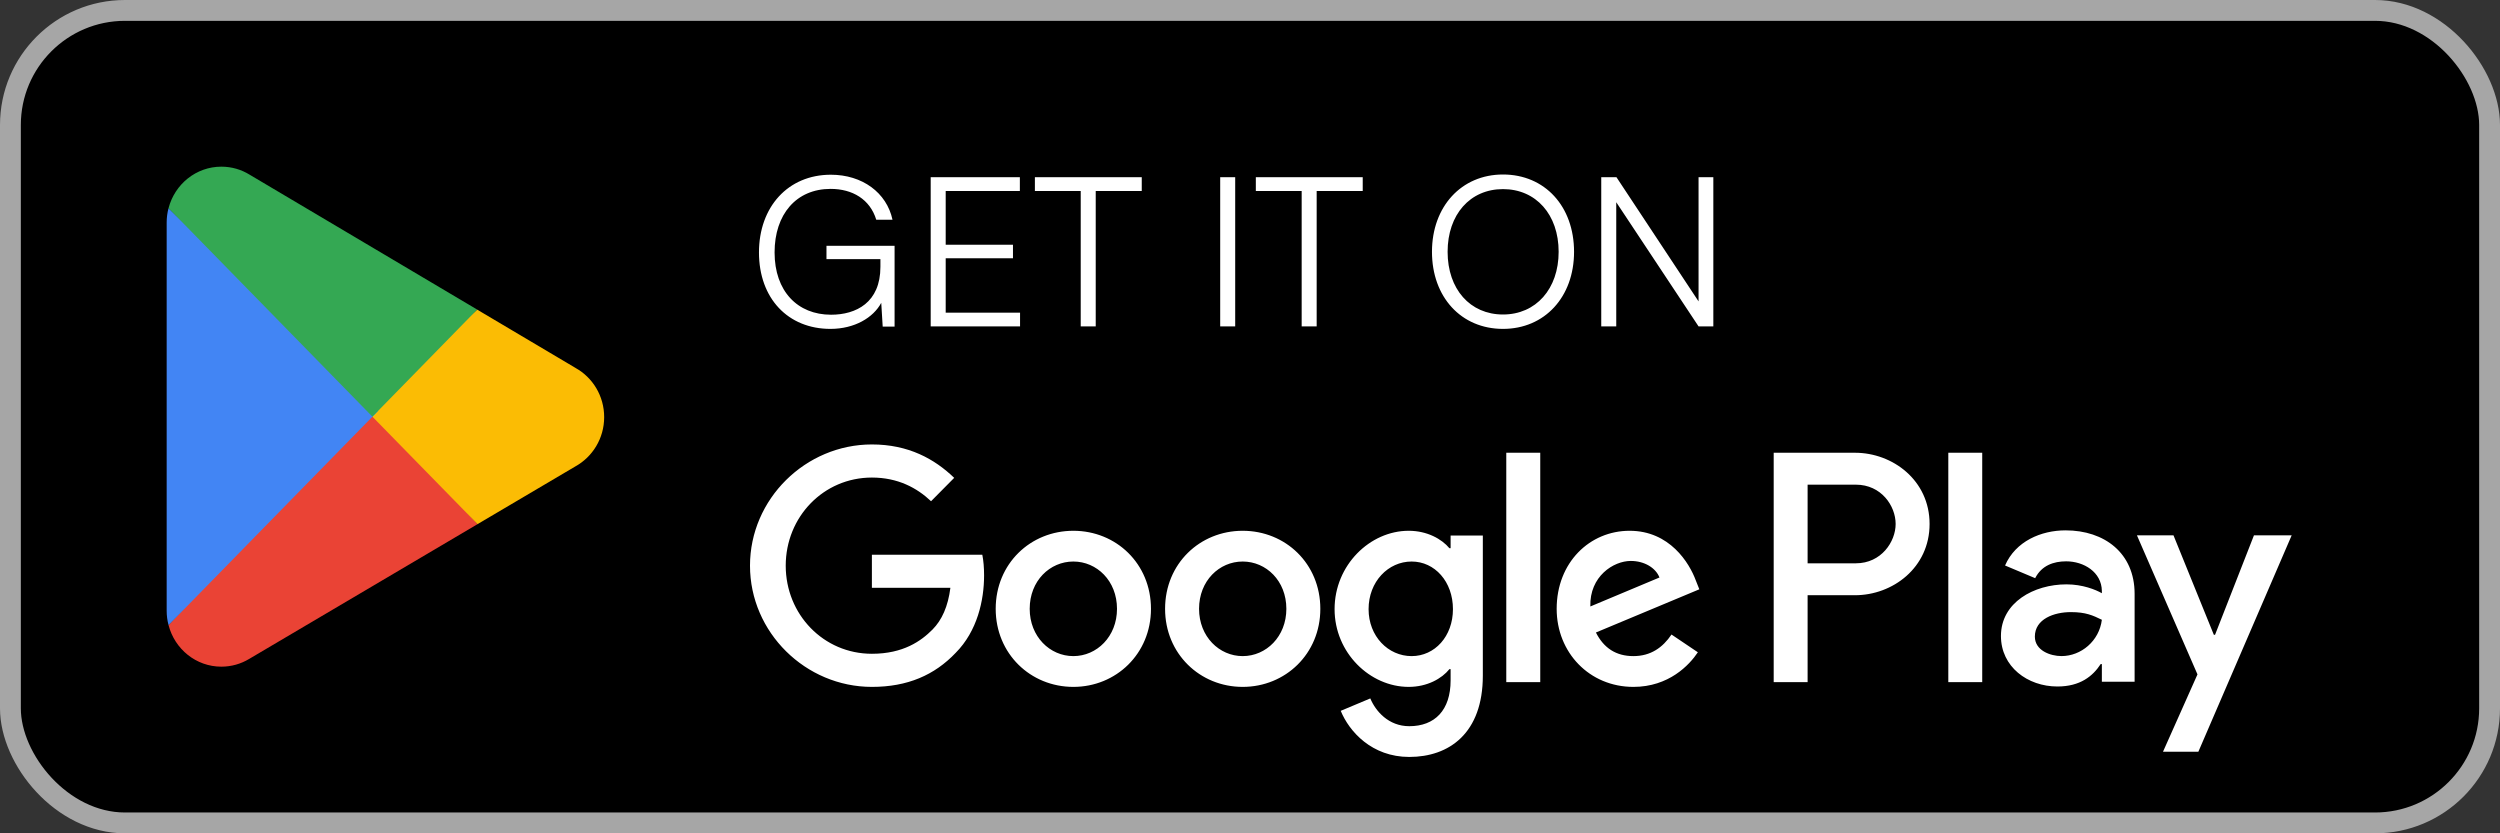
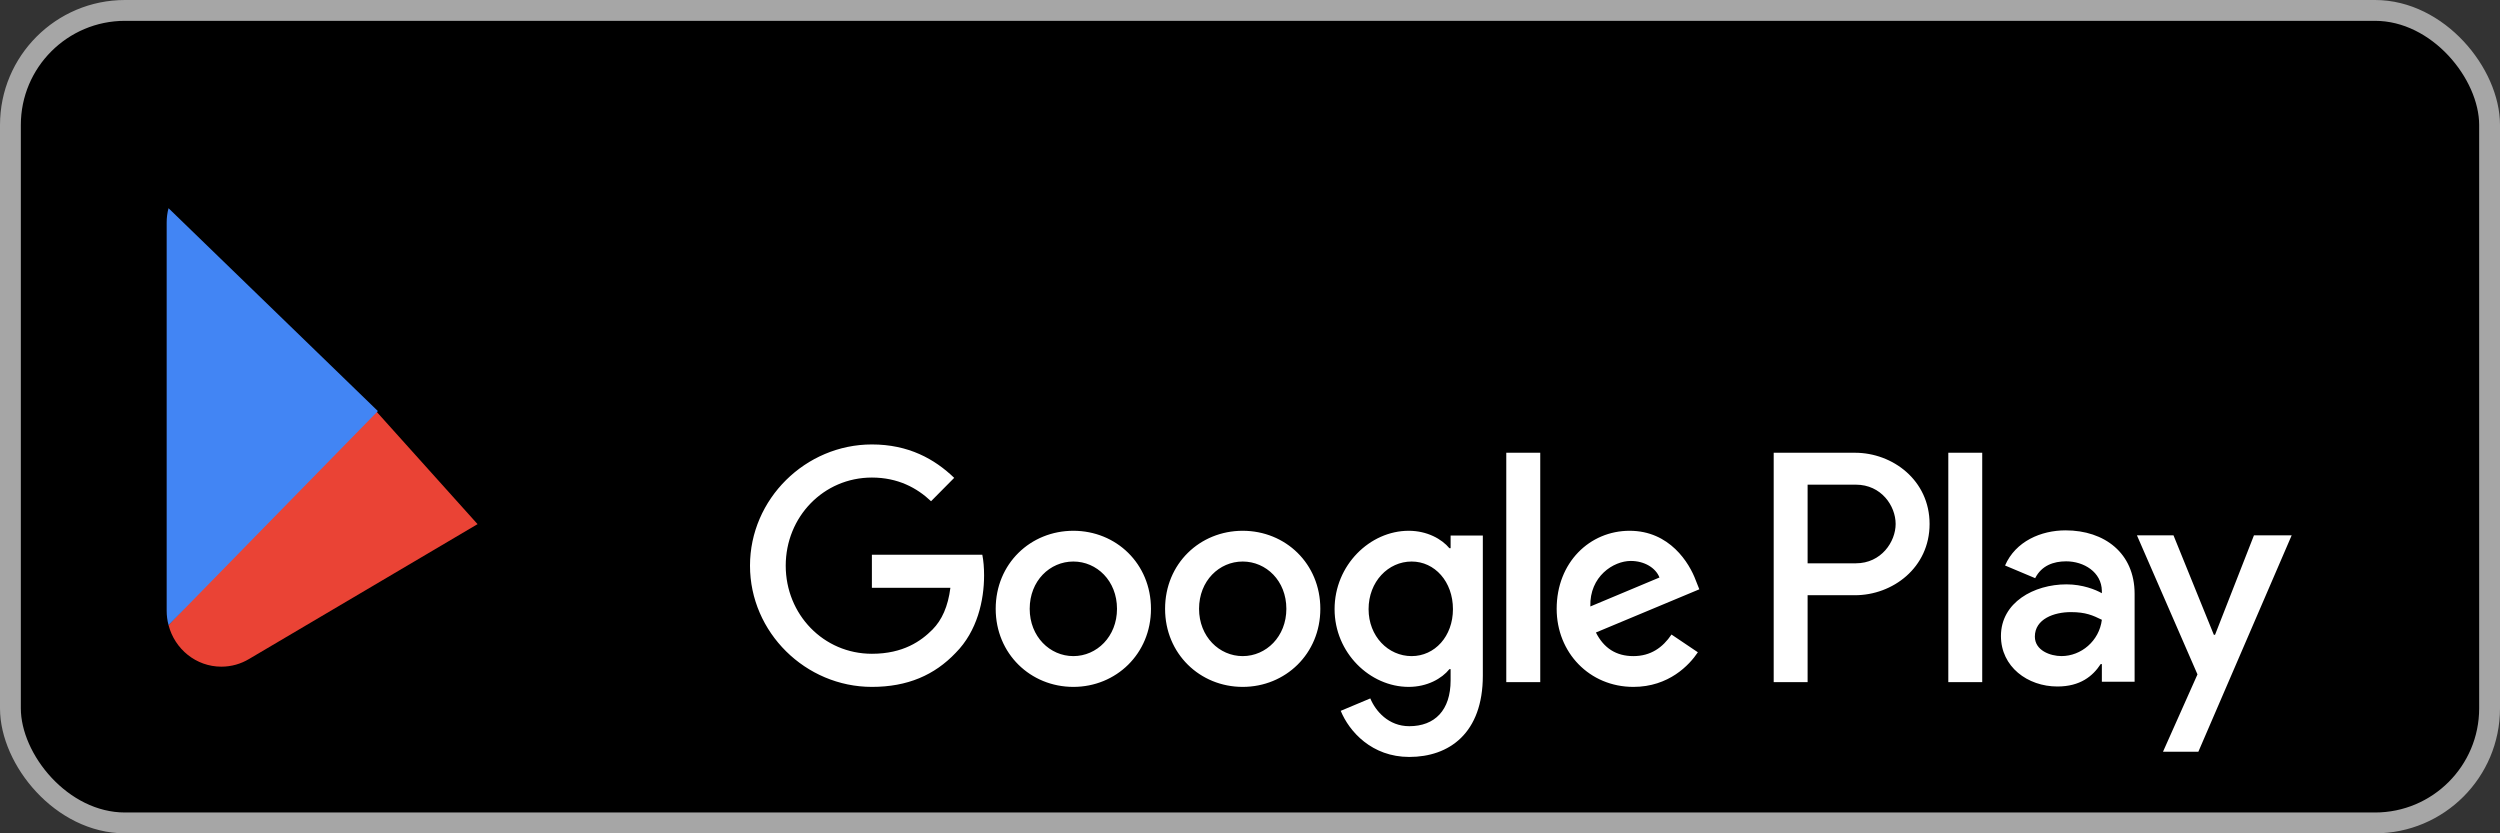
<svg xmlns="http://www.w3.org/2000/svg" width="90" height="30" viewBox="0 0 90 30" fill="none">
  <rect x="0" y="0" width="90" height="30" fill="#333333" stroke="none" />
  <rect x="0.375" y="0.375" width="89.25" height="29.25" rx="4.125" fill="black" />
  <rect x="0.375" y="0.375" width="89.25" height="29.25" rx="4.125" stroke="#A6A6A6" stroke-width="0.75" />
  <path d="M13.354 14.596L6.067 22.504C6.068 22.506 6.068 22.508 6.069 22.509C6.292 23.368 7.059 24 7.969 24C8.333 24 8.675 23.899 8.967 23.723L8.991 23.709L17.192 18.869L13.354 14.596Z" fill="#EA4335" />
-   <path d="M20.725 13.25L20.718 13.245L17.177 11.146L13.188 14.776L17.191 18.869L20.713 16.791C21.33 16.449 21.75 15.784 21.75 15.017C21.75 14.254 21.337 13.592 20.725 13.25Z" fill="#FBBC04" />
  <path d="M6.067 7.495C6.023 7.66 6 7.834 6 8.013V21.987C6 22.166 6.023 22.34 6.068 22.504L13.604 14.799L6.067 7.495Z" fill="#4285F4" />
-   <path d="M13.407 15L17.178 11.145L8.986 6.288C8.689 6.105 8.341 6 7.969 6C7.059 6 6.291 6.633 6.068 7.493C6.068 7.494 6.067 7.494 6.067 7.495L13.407 15Z" fill="#34A853" />
-   <path d="M29.902 6.8C28.665 6.8 27.885 7.715 27.885 9.088C27.885 10.482 28.71 11.33 29.918 11.33C30.817 11.33 31.695 10.895 31.695 9.605V9.328H29.753V8.848H32.205V11.758H31.777L31.725 10.902C31.44 11.435 30.765 11.84 29.895 11.84C28.372 11.84 27.323 10.745 27.323 9.088C27.323 7.445 28.372 6.29 29.91 6.29C31.043 6.29 31.92 6.935 32.13 7.91H31.545C31.32 7.175 30.69 6.8 29.902 6.8ZM36.722 11.75H33.505V6.38H36.715V6.875H34.045V8.81H36.467V9.297H34.045V11.255H36.722V11.75ZM37.256 6.875V6.38H41.103V6.875H39.446V11.75H38.906V6.875H37.256ZM44.467 6.38V11.75H43.927V6.38H44.467ZM45.21 6.875V6.38H49.058V6.875H47.4V11.75H46.86V6.875H45.21ZM56.666 9.065C56.666 10.693 55.608 11.84 54.108 11.84C52.601 11.84 51.551 10.693 51.551 9.065C51.551 7.438 52.608 6.282 54.108 6.282C55.616 6.282 56.666 7.43 56.666 9.065ZM56.111 9.065C56.111 7.723 55.294 6.808 54.108 6.808C52.923 6.808 52.114 7.723 52.114 9.065C52.114 10.408 52.923 11.322 54.108 11.322C55.294 11.322 56.111 10.4 56.111 9.065ZM58.185 11.75H57.645V6.38H58.193L61.148 10.85V6.38H61.68V11.75H61.148L58.185 7.28V11.75Z" fill="white" />
  <path d="M70.139 24.557H71.36V16.299H70.139V24.557ZM81.142 19.273L79.741 22.854H79.699L78.246 19.273H76.93L79.109 24.278L77.868 27.062H79.141L82.5 19.273H81.142ZM74.214 23.619C73.813 23.619 73.255 23.418 73.255 22.918C73.255 22.281 73.95 22.036 74.55 22.036C75.087 22.036 75.341 22.153 75.667 22.312C75.572 23.077 74.919 23.619 74.214 23.619ZM74.361 19.093C73.477 19.093 72.56 19.486 72.182 20.358L73.266 20.814C73.498 20.358 73.929 20.208 74.382 20.208C75.014 20.208 75.656 20.591 75.667 21.271V21.356C75.445 21.228 74.972 21.037 74.393 21.037C73.224 21.037 72.034 21.685 72.034 22.896C72.034 24.002 72.992 24.714 74.066 24.714C74.888 24.714 75.341 24.342 75.625 23.906H75.667V24.543H76.846V21.377C76.846 19.911 75.761 19.093 74.361 19.093ZM66.812 20.279H65.074V17.448H66.812C67.725 17.448 68.243 18.211 68.243 18.863C68.243 19.503 67.725 20.279 66.812 20.279ZM66.78 16.299H63.853V24.557H65.074V21.428H66.78C68.134 21.428 69.465 20.439 69.465 18.863C69.465 17.288 68.134 16.299 66.78 16.299ZM50.819 23.62C49.975 23.62 49.269 22.908 49.269 21.929C49.269 20.939 49.975 20.215 50.819 20.215C51.652 20.215 52.306 20.939 52.306 21.929C52.306 22.908 51.652 23.62 50.819 23.62ZM52.222 19.736H52.179C51.905 19.406 51.378 19.108 50.713 19.108C49.321 19.108 48.045 20.342 48.045 21.929C48.045 23.503 49.321 24.728 50.713 24.728C51.378 24.728 51.905 24.43 52.179 24.089H52.222V24.494C52.222 25.569 51.652 26.143 50.734 26.143C49.985 26.143 49.521 25.6 49.331 25.143L48.266 25.59C48.572 26.335 49.384 27.25 50.734 27.25C52.169 27.25 53.382 26.398 53.382 24.323V19.278H52.222V19.736ZM54.226 24.557H55.449V16.298H54.226V24.557ZM57.252 21.833C57.221 20.747 58.086 20.194 58.708 20.194C59.193 20.194 59.604 20.438 59.741 20.79L57.252 21.833ZM61.049 20.896C60.818 20.268 60.11 19.108 58.666 19.108C57.231 19.108 56.04 20.247 56.04 21.918C56.04 23.493 57.221 24.728 58.802 24.728C60.079 24.728 60.818 23.94 61.123 23.482L60.174 22.843C59.858 23.312 59.425 23.62 58.802 23.62C58.181 23.62 57.737 23.333 57.453 22.77L61.176 21.215L61.049 20.896ZM31.388 19.97V21.162H34.214C34.129 21.833 33.908 22.322 33.571 22.663C33.159 23.078 32.516 23.536 31.388 23.536C29.647 23.536 28.286 22.12 28.286 20.364C28.286 18.608 29.647 17.192 31.388 17.192C32.326 17.192 33.012 17.565 33.518 18.044L34.351 17.203C33.644 16.522 32.706 16 31.388 16C29.004 16 27 17.959 27 20.364C27 22.77 29.004 24.728 31.388 24.728C32.674 24.728 33.644 24.302 34.404 23.503C35.185 22.716 35.427 21.61 35.427 20.715C35.427 20.438 35.406 20.183 35.363 19.97H31.388ZM38.641 23.62C37.797 23.62 37.069 22.918 37.069 21.918C37.069 20.907 37.797 20.215 38.641 20.215C39.484 20.215 40.212 20.907 40.212 21.918C40.212 22.918 39.484 23.62 38.641 23.62ZM38.641 19.108C37.1 19.108 35.845 20.29 35.845 21.918C35.845 23.536 37.1 24.728 38.641 24.728C40.18 24.728 41.435 23.536 41.435 21.918C41.435 20.29 40.18 19.108 38.641 19.108ZM44.737 23.62C43.894 23.62 43.166 22.918 43.166 21.918C43.166 20.907 43.894 20.215 44.737 20.215C45.581 20.215 46.309 20.907 46.309 21.918C46.309 22.918 45.581 23.62 44.737 23.62ZM44.737 19.108C43.198 19.108 41.943 20.29 41.943 21.918C41.943 23.536 43.198 24.728 44.737 24.728C46.277 24.728 47.532 23.536 47.532 21.918C47.532 20.29 46.277 19.108 44.737 19.108Z" fill="white" />
</svg>